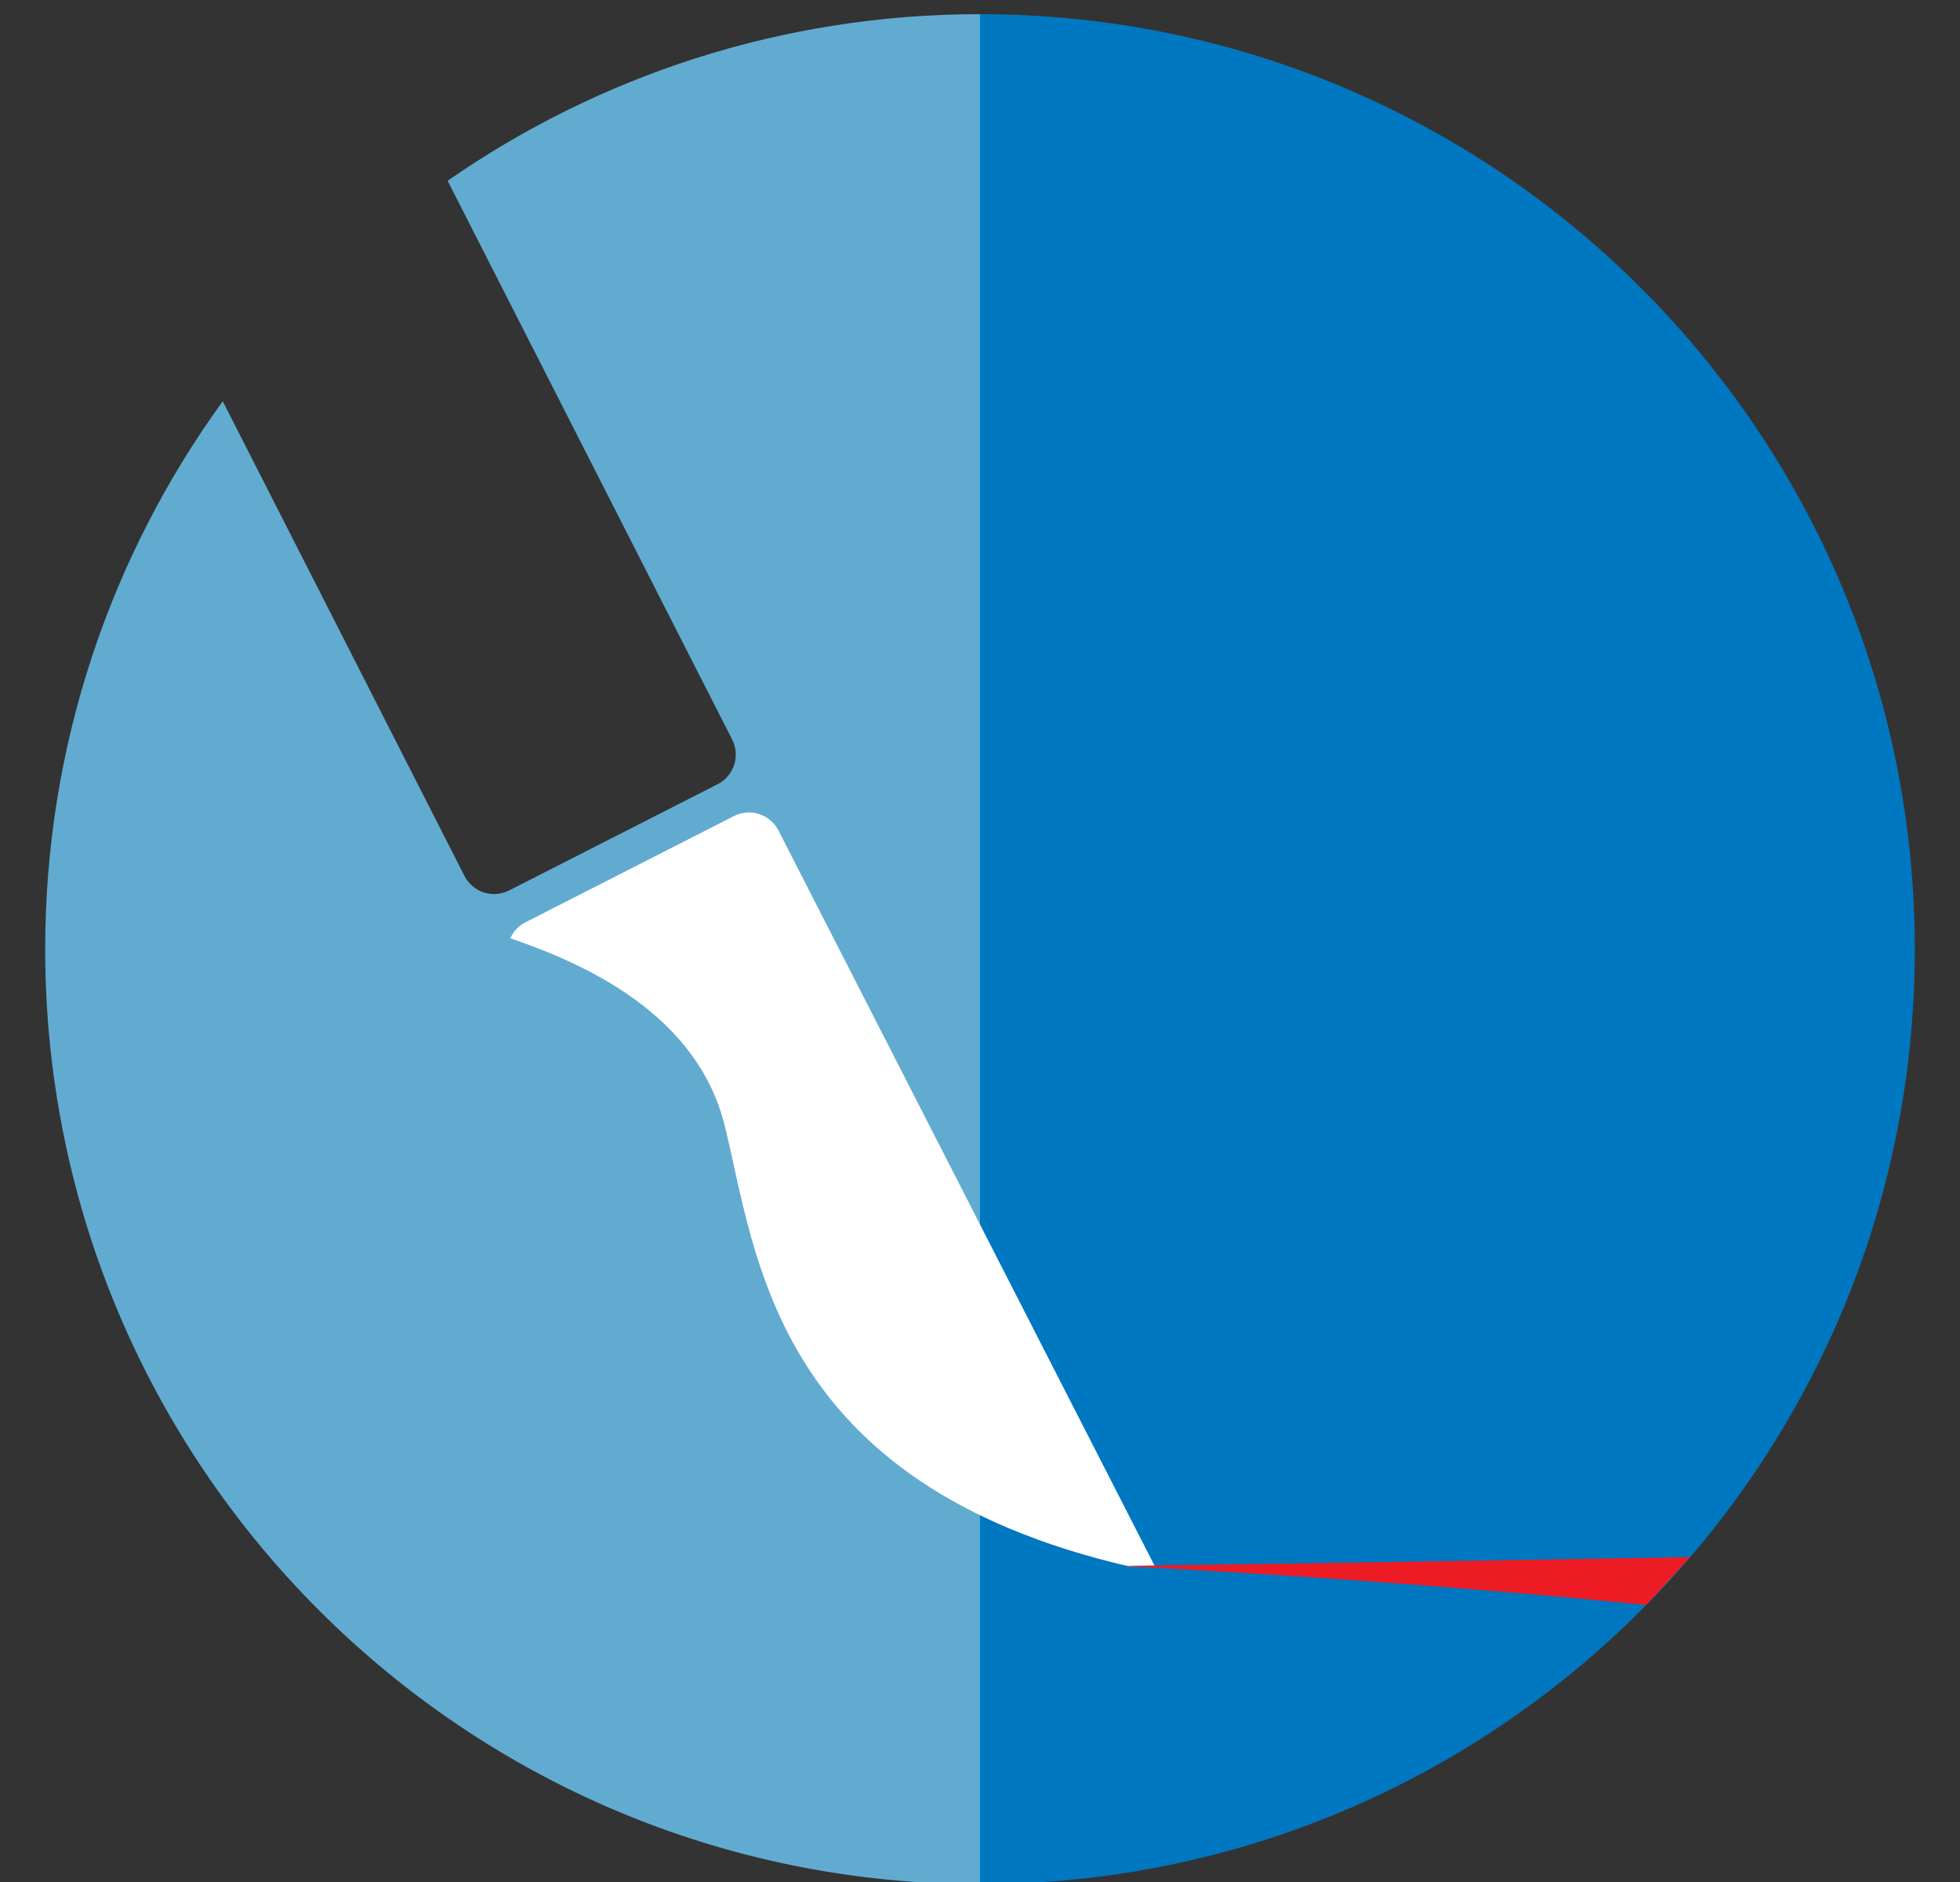
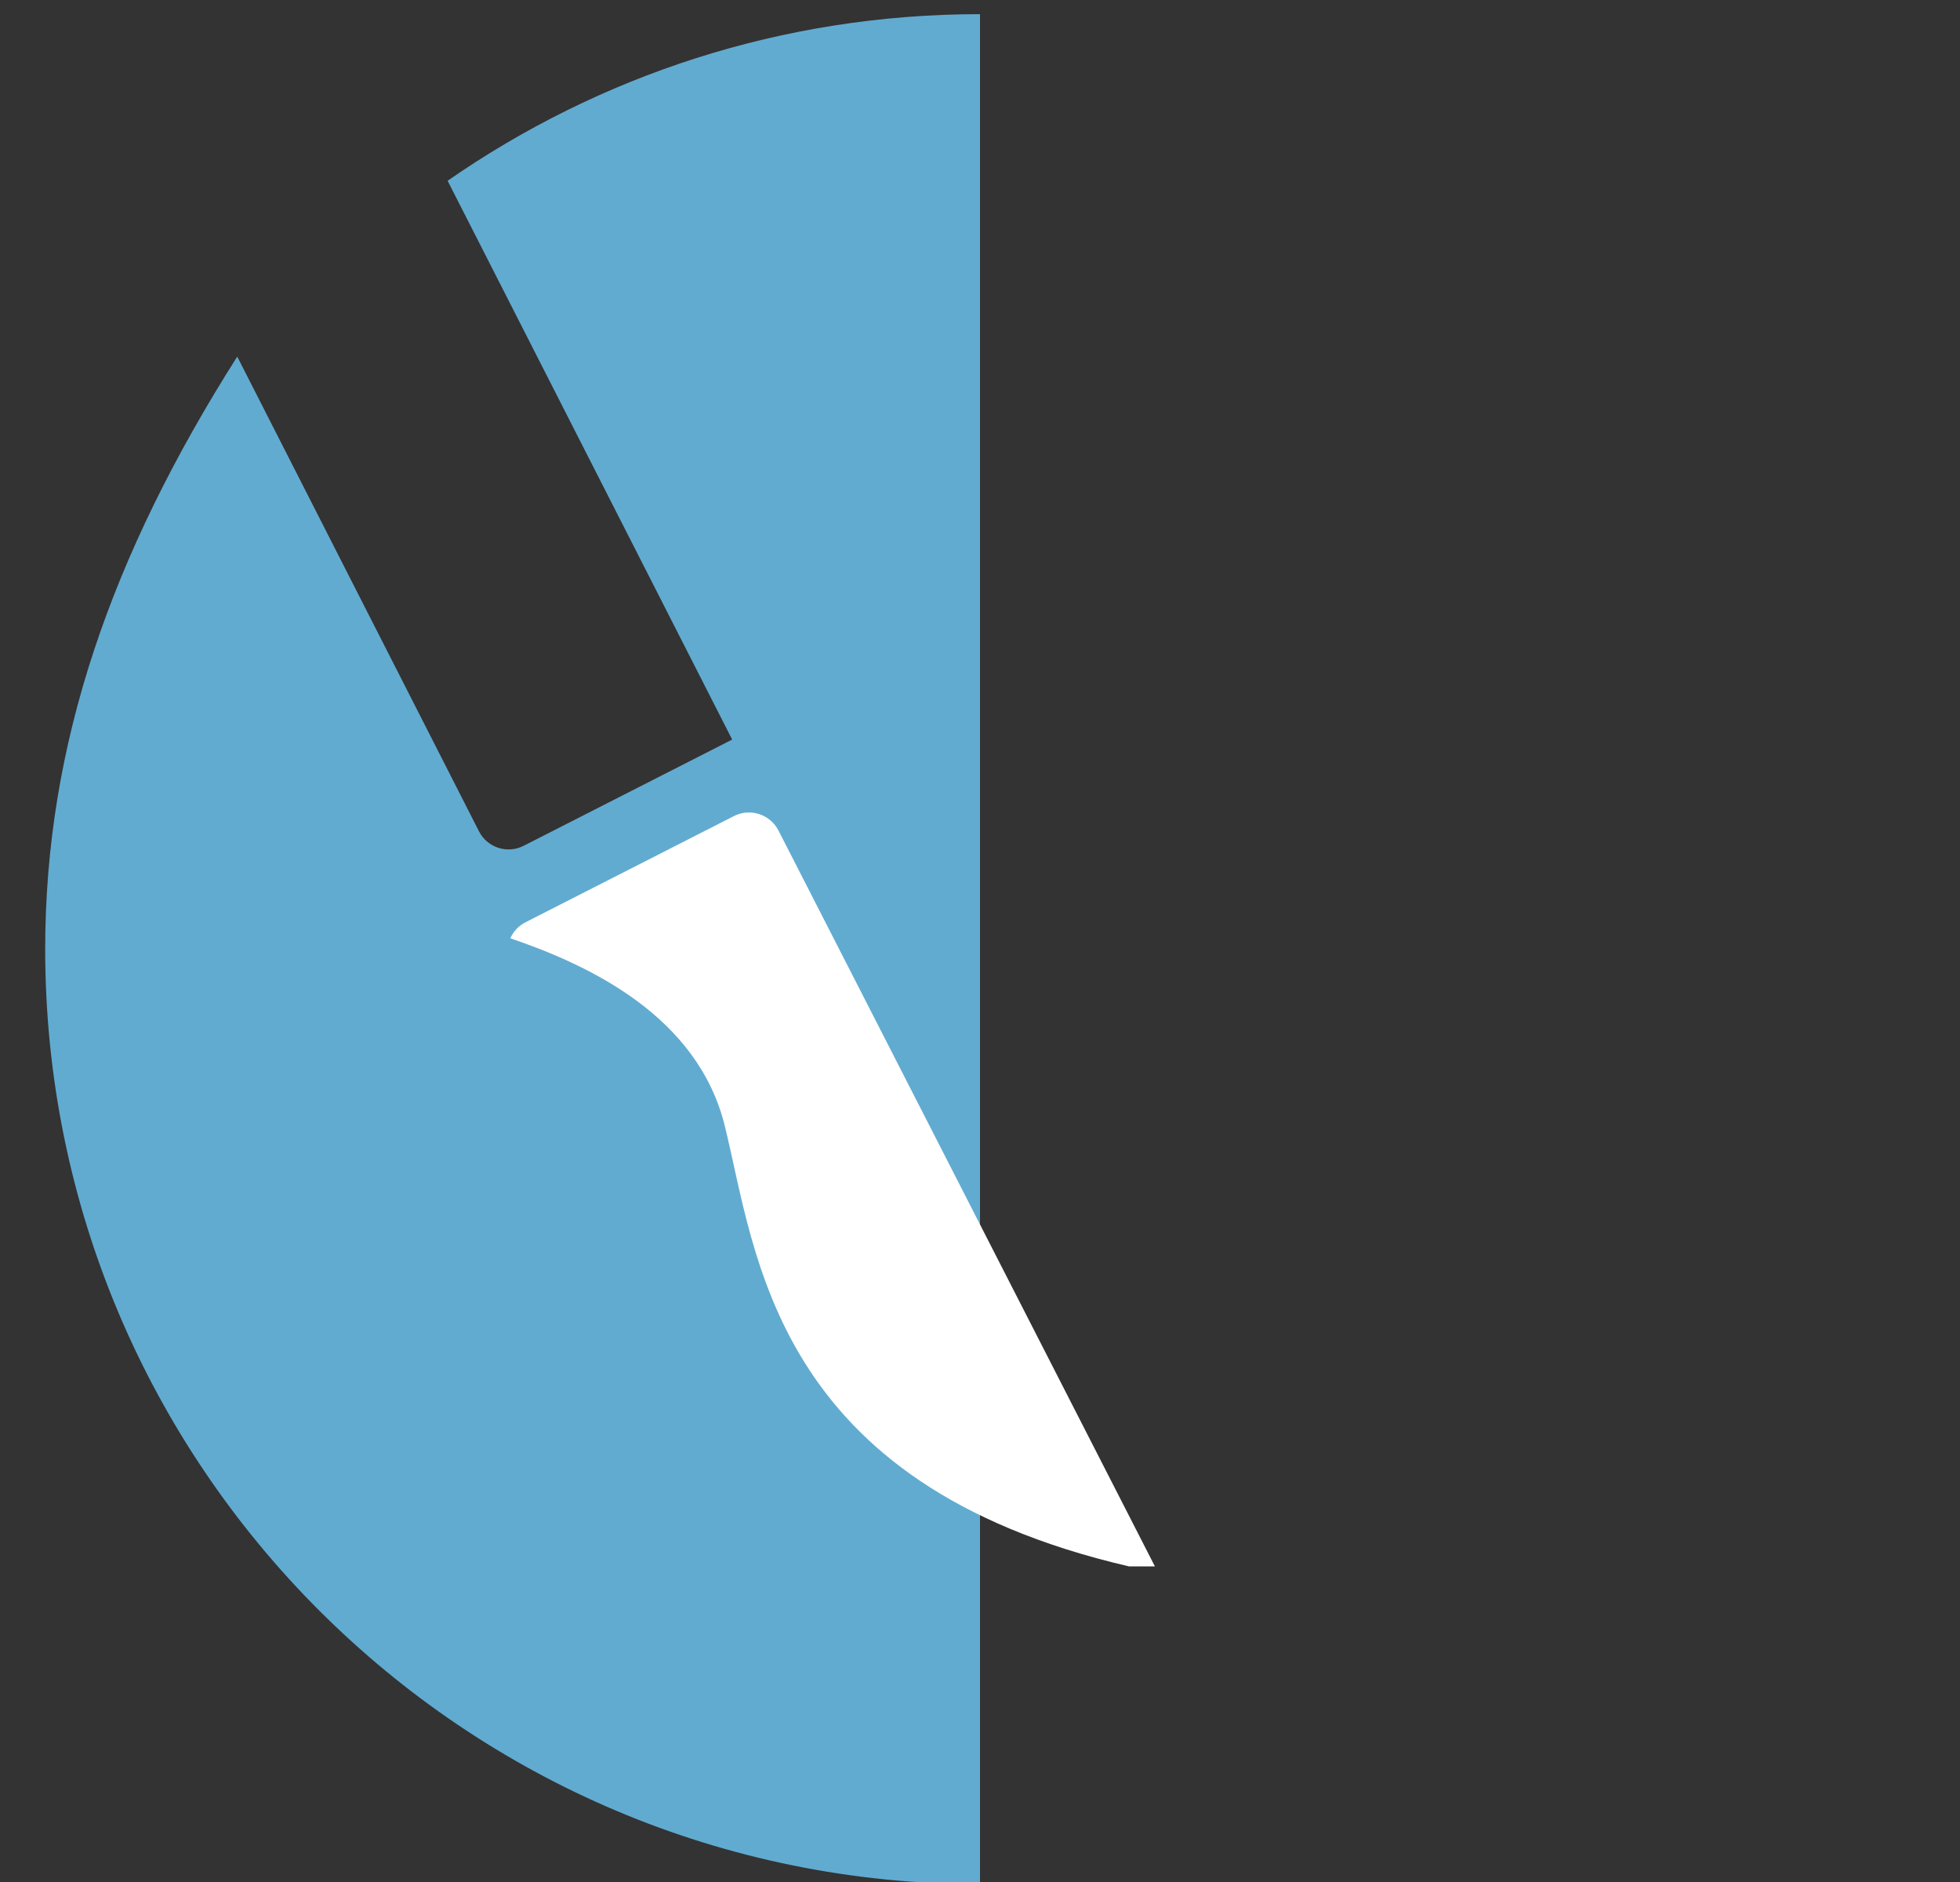
<svg xmlns="http://www.w3.org/2000/svg" version="1.1" id="Layer_1" x="0px" y="0px" width="300px" height="288px" viewBox="0 0 300 288" enable-background="new 0 0 300 288" xml:space="preserve">
  <rect x="0" y="0" width="300" height="288" fill="#333333" stroke="none" />
-   <path fill="#0077C1" d="M150,288.333c79.022,0,143.084-64.061,143.084-143.084c0-79.022-64.06-143.083-143.084-143.083" />
-   <path fill="#61ABD1" d="M150,2.167c-30.288,0-58.36,9.438-81.487,25.496l43.555,85.512c1.272,2.499,0.277,5.557-2.22,6.83  l-31.929,16.261c-2.498,1.271-5.554,0.277-6.826-2.222l-37-72.644C17.015,84.966,6.917,113.921,6.917,145.249  c0,79.023,64.061,143.084,143.083,143.084" />
+   <path fill="#61ABD1" d="M150,2.167c-30.288,0-58.36,9.438-81.487,25.496l43.555,85.512l-31.929,16.261c-2.498,1.271-5.554,0.277-6.826-2.222l-37-72.644C17.015,84.966,6.917,113.921,6.917,145.249  c0,79.023,64.061,143.084,143.083,143.084" />
  <path fill="#FFFFFF" d="M110.935,172.287c4.842,19.563,7.254,54.754,61.862,67.413h3.973L119.16,127.104  c-1.273-2.497-4.329-3.492-6.825-2.22l-31.929,16.264c-1.068,0.542-1.839,1.421-2.299,2.434  C90.342,147.742,106.797,155.558,110.935,172.287z" />
-   <path fill="#ED1C24" d="M258.711,238.278c-42.213,0.75-87.188,1.357-87.188,1.357s40.852,1.962,80.441,5.983L258.711,238.278z" />
</svg>